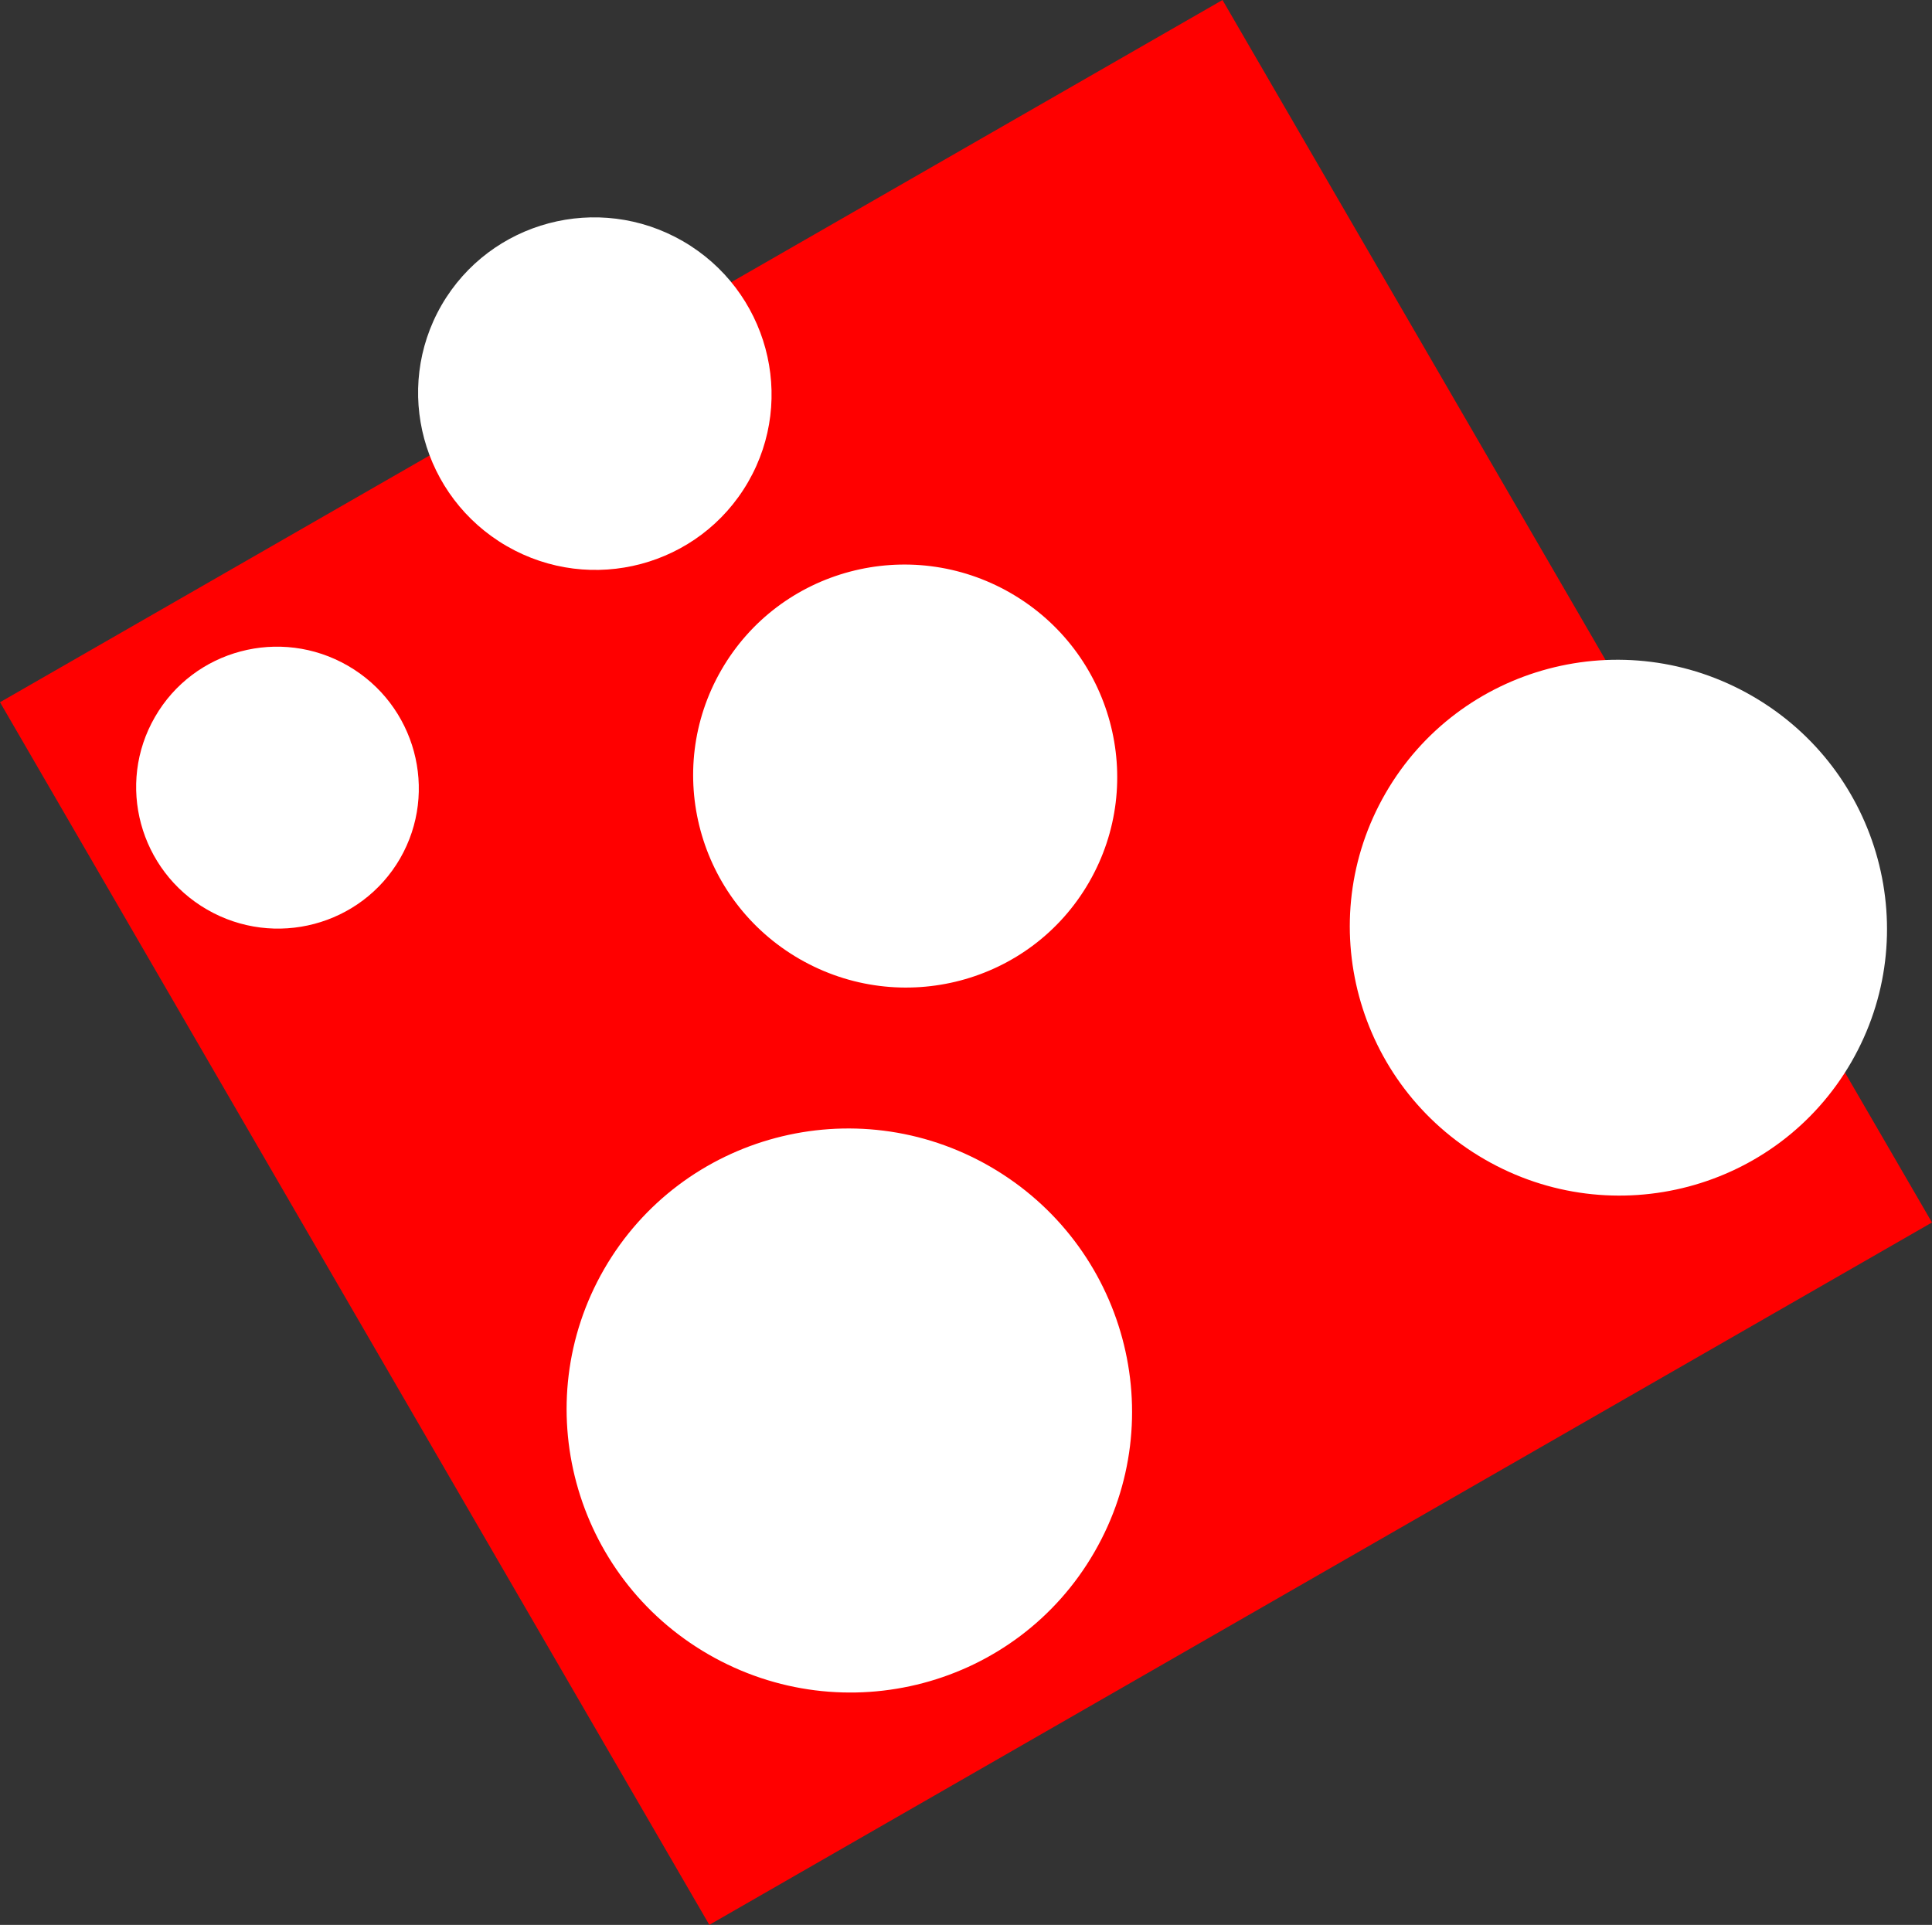
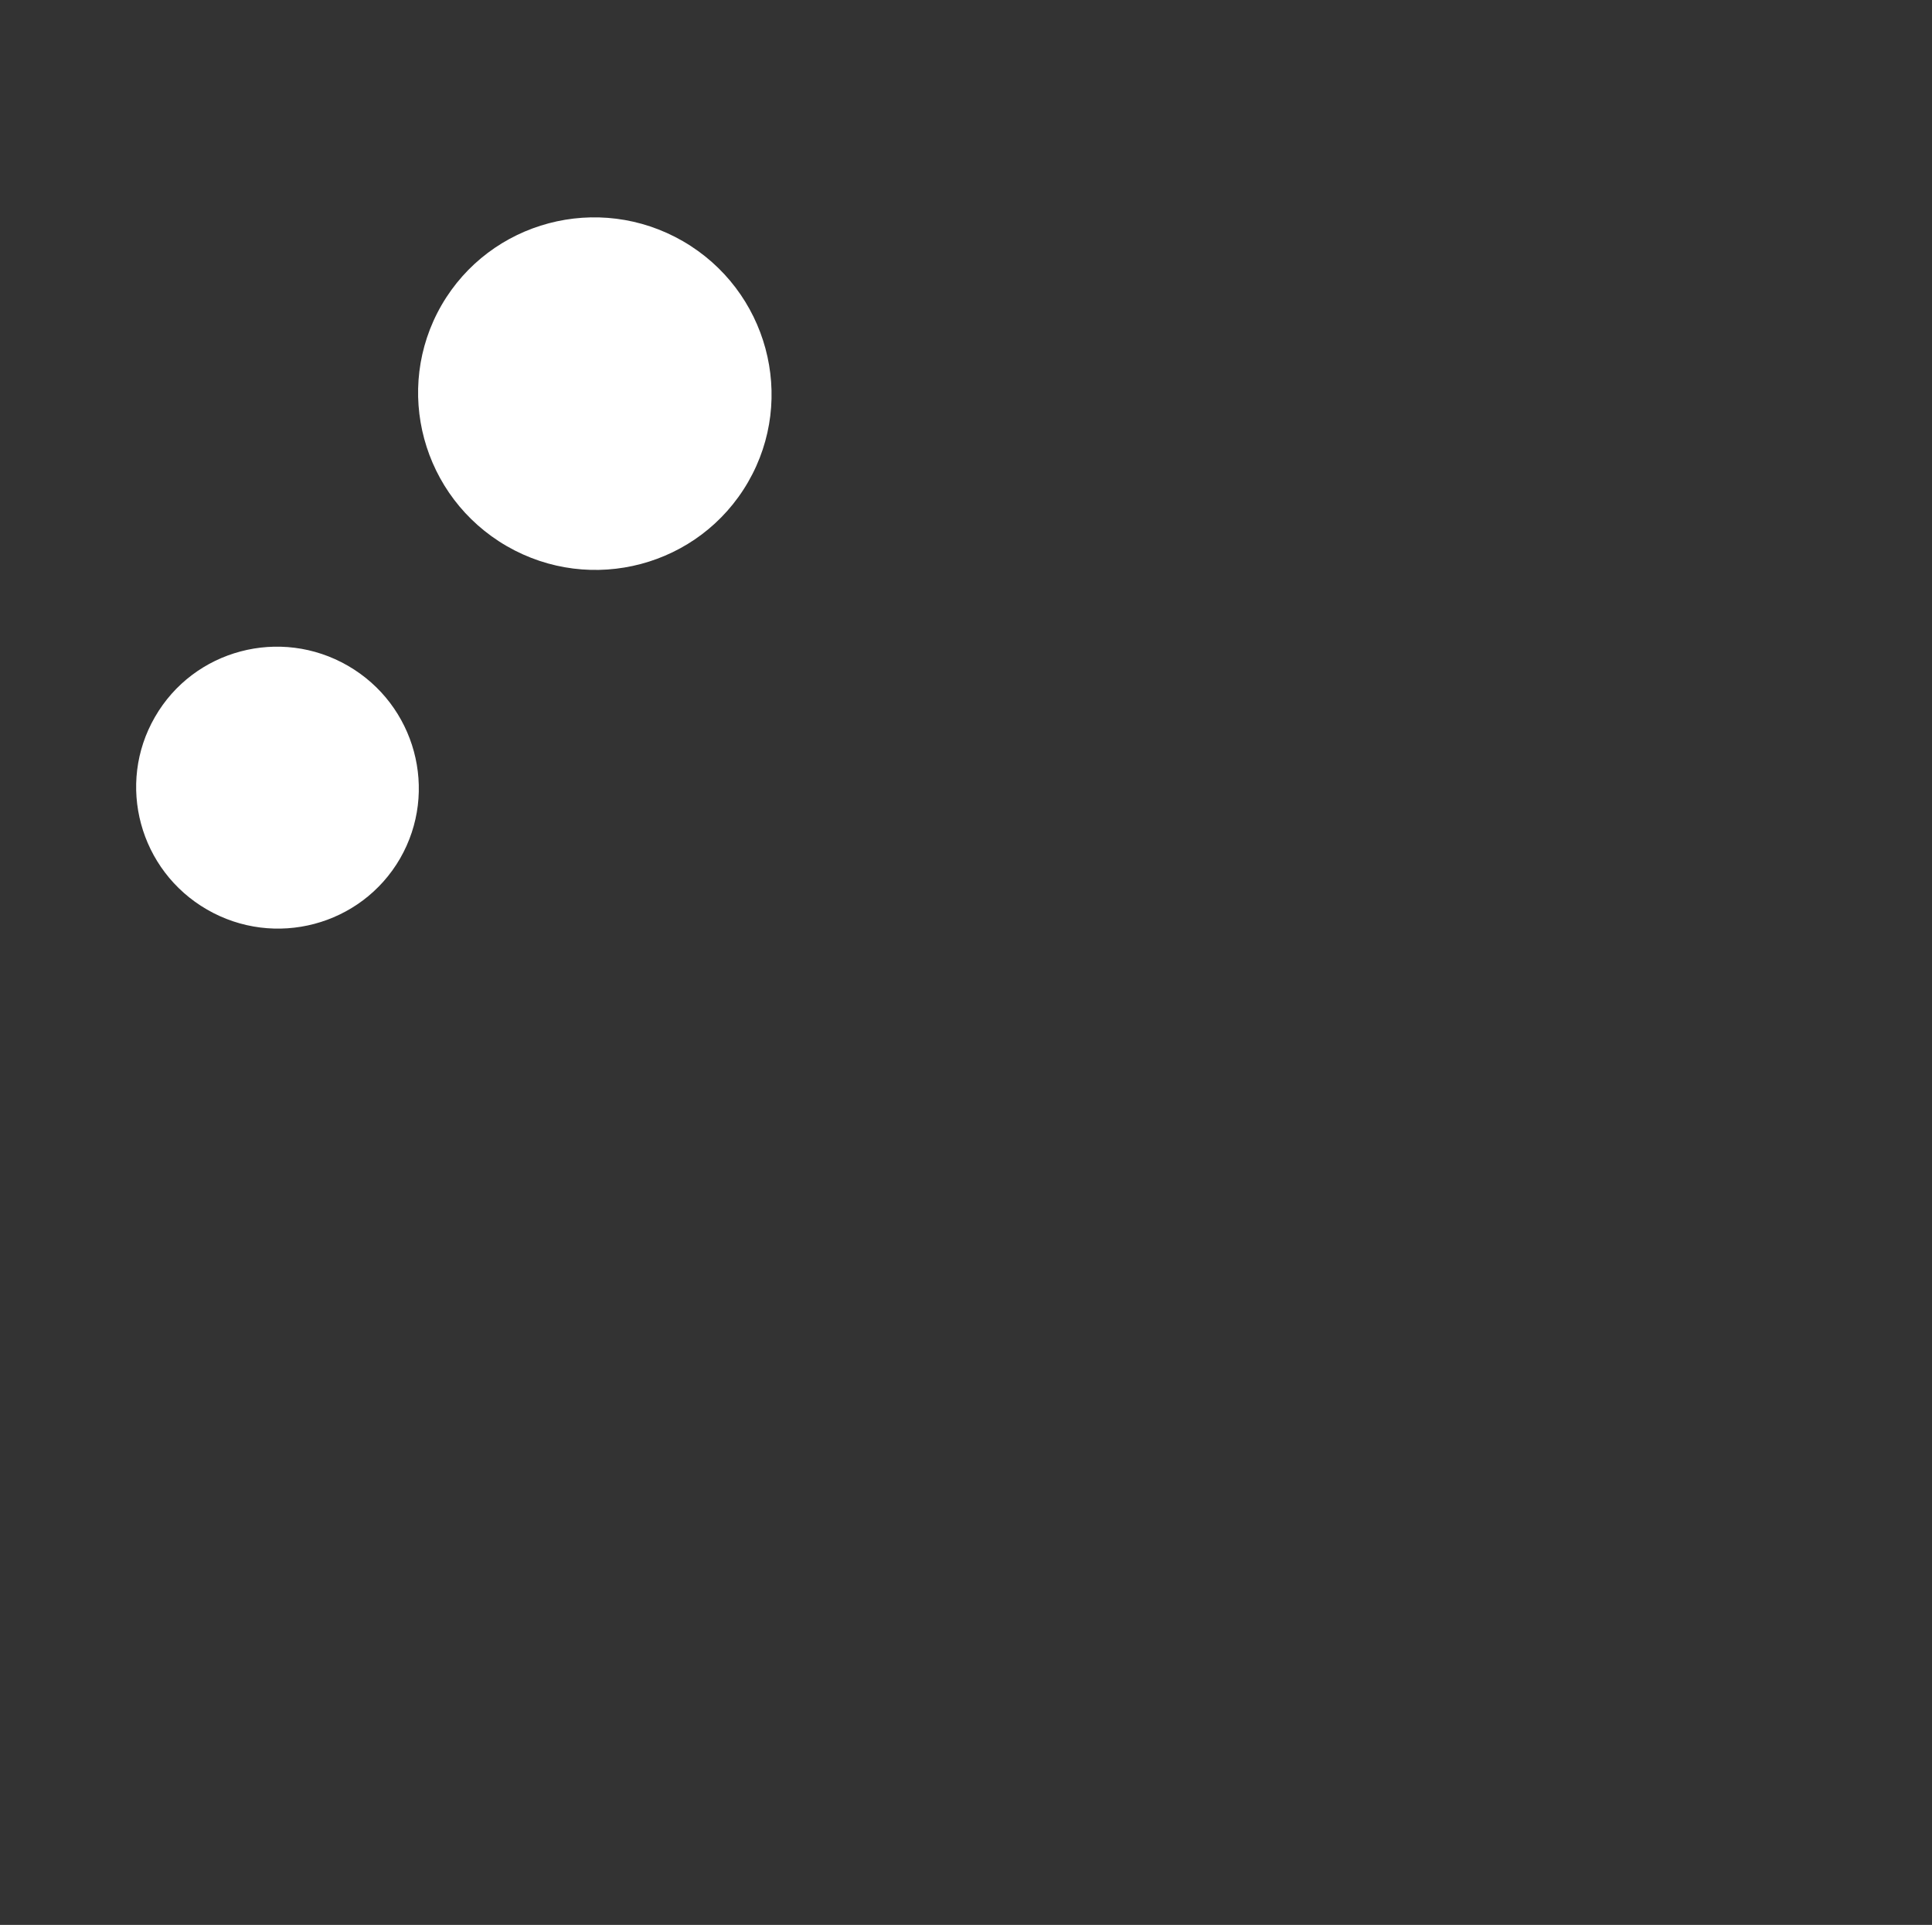
<svg xmlns="http://www.w3.org/2000/svg" width="136.512" height="136.014" viewBox="0 0 136.512 136.014" fill="none">
  <rect x="0" y="0" width="136.512" height="136.014" fill="#333333" stroke="none" />
  <desc> Created with Pixso. </desc>
  <defs />
-   <path id="Форма 2" d="M86.38 0L136.51 86.38L50.12 136.01L0 49.62L86.38 0Z" fill="#FF0000" fill-opacity="1" fill-rule="evenodd" />
  <path id="Форма 2" d="M31.2 21.56C34.64 15.62 42.27 13.59 48.25 17.04C54.23 20.5 56.29 28.12 52.86 34.06C49.42 40.01 41.79 42.04 35.81 38.59C29.83 35.13 27.77 27.51 31.2 21.56Z" fill="#FFFFFF" fill-opacity="1" fill-rule="evenodd" />
-   <path id="Форма 2" d="M97.9 56.05C103.12 47.01 114.72 43.93 123.81 49.18C132.89 54.42 136.03 66.01 130.81 75.05C125.59 84.09 113.99 87.17 104.9 81.92C95.81 76.67 92.68 65.09 97.9 56.05Z" fill="#FFFFFF" fill-opacity="1" fill-rule="evenodd" />
  <path id="Форма 2" d="M10.95 50.66C13.69 45.9 19.8 44.28 24.58 47.04C29.36 49.8 31.01 55.9 28.27 60.66C25.52 65.41 19.41 67.03 14.63 64.27C9.85 61.51 8.2 55.41 10.95 50.66Z" fill="#FFFFFF" fill-opacity="1" fill-rule="evenodd" />
-   <path id="Форма 2" d="M42.69 89.67C48.19 80.15 60.4 76.91 69.96 82.43C79.53 87.96 82.83 100.15 77.33 109.67C71.84 119.19 59.63 122.42 50.06 116.9C40.5 111.38 37.2 99.19 42.69 89.67Z" fill="#FFFFFF" fill-opacity="1" fill-rule="evenodd" />
-   <path id="Форма 2" d="M50.97 47.34C55.09 40.2 64.25 37.77 71.42 41.91C78.59 46.05 81.07 55.2 76.95 62.34C72.83 69.48 63.67 71.9 56.49 67.76C49.32 63.62 46.85 54.48 50.97 47.34Z" fill="#FFFFFF" fill-opacity="1" fill-rule="evenodd" />
</svg>